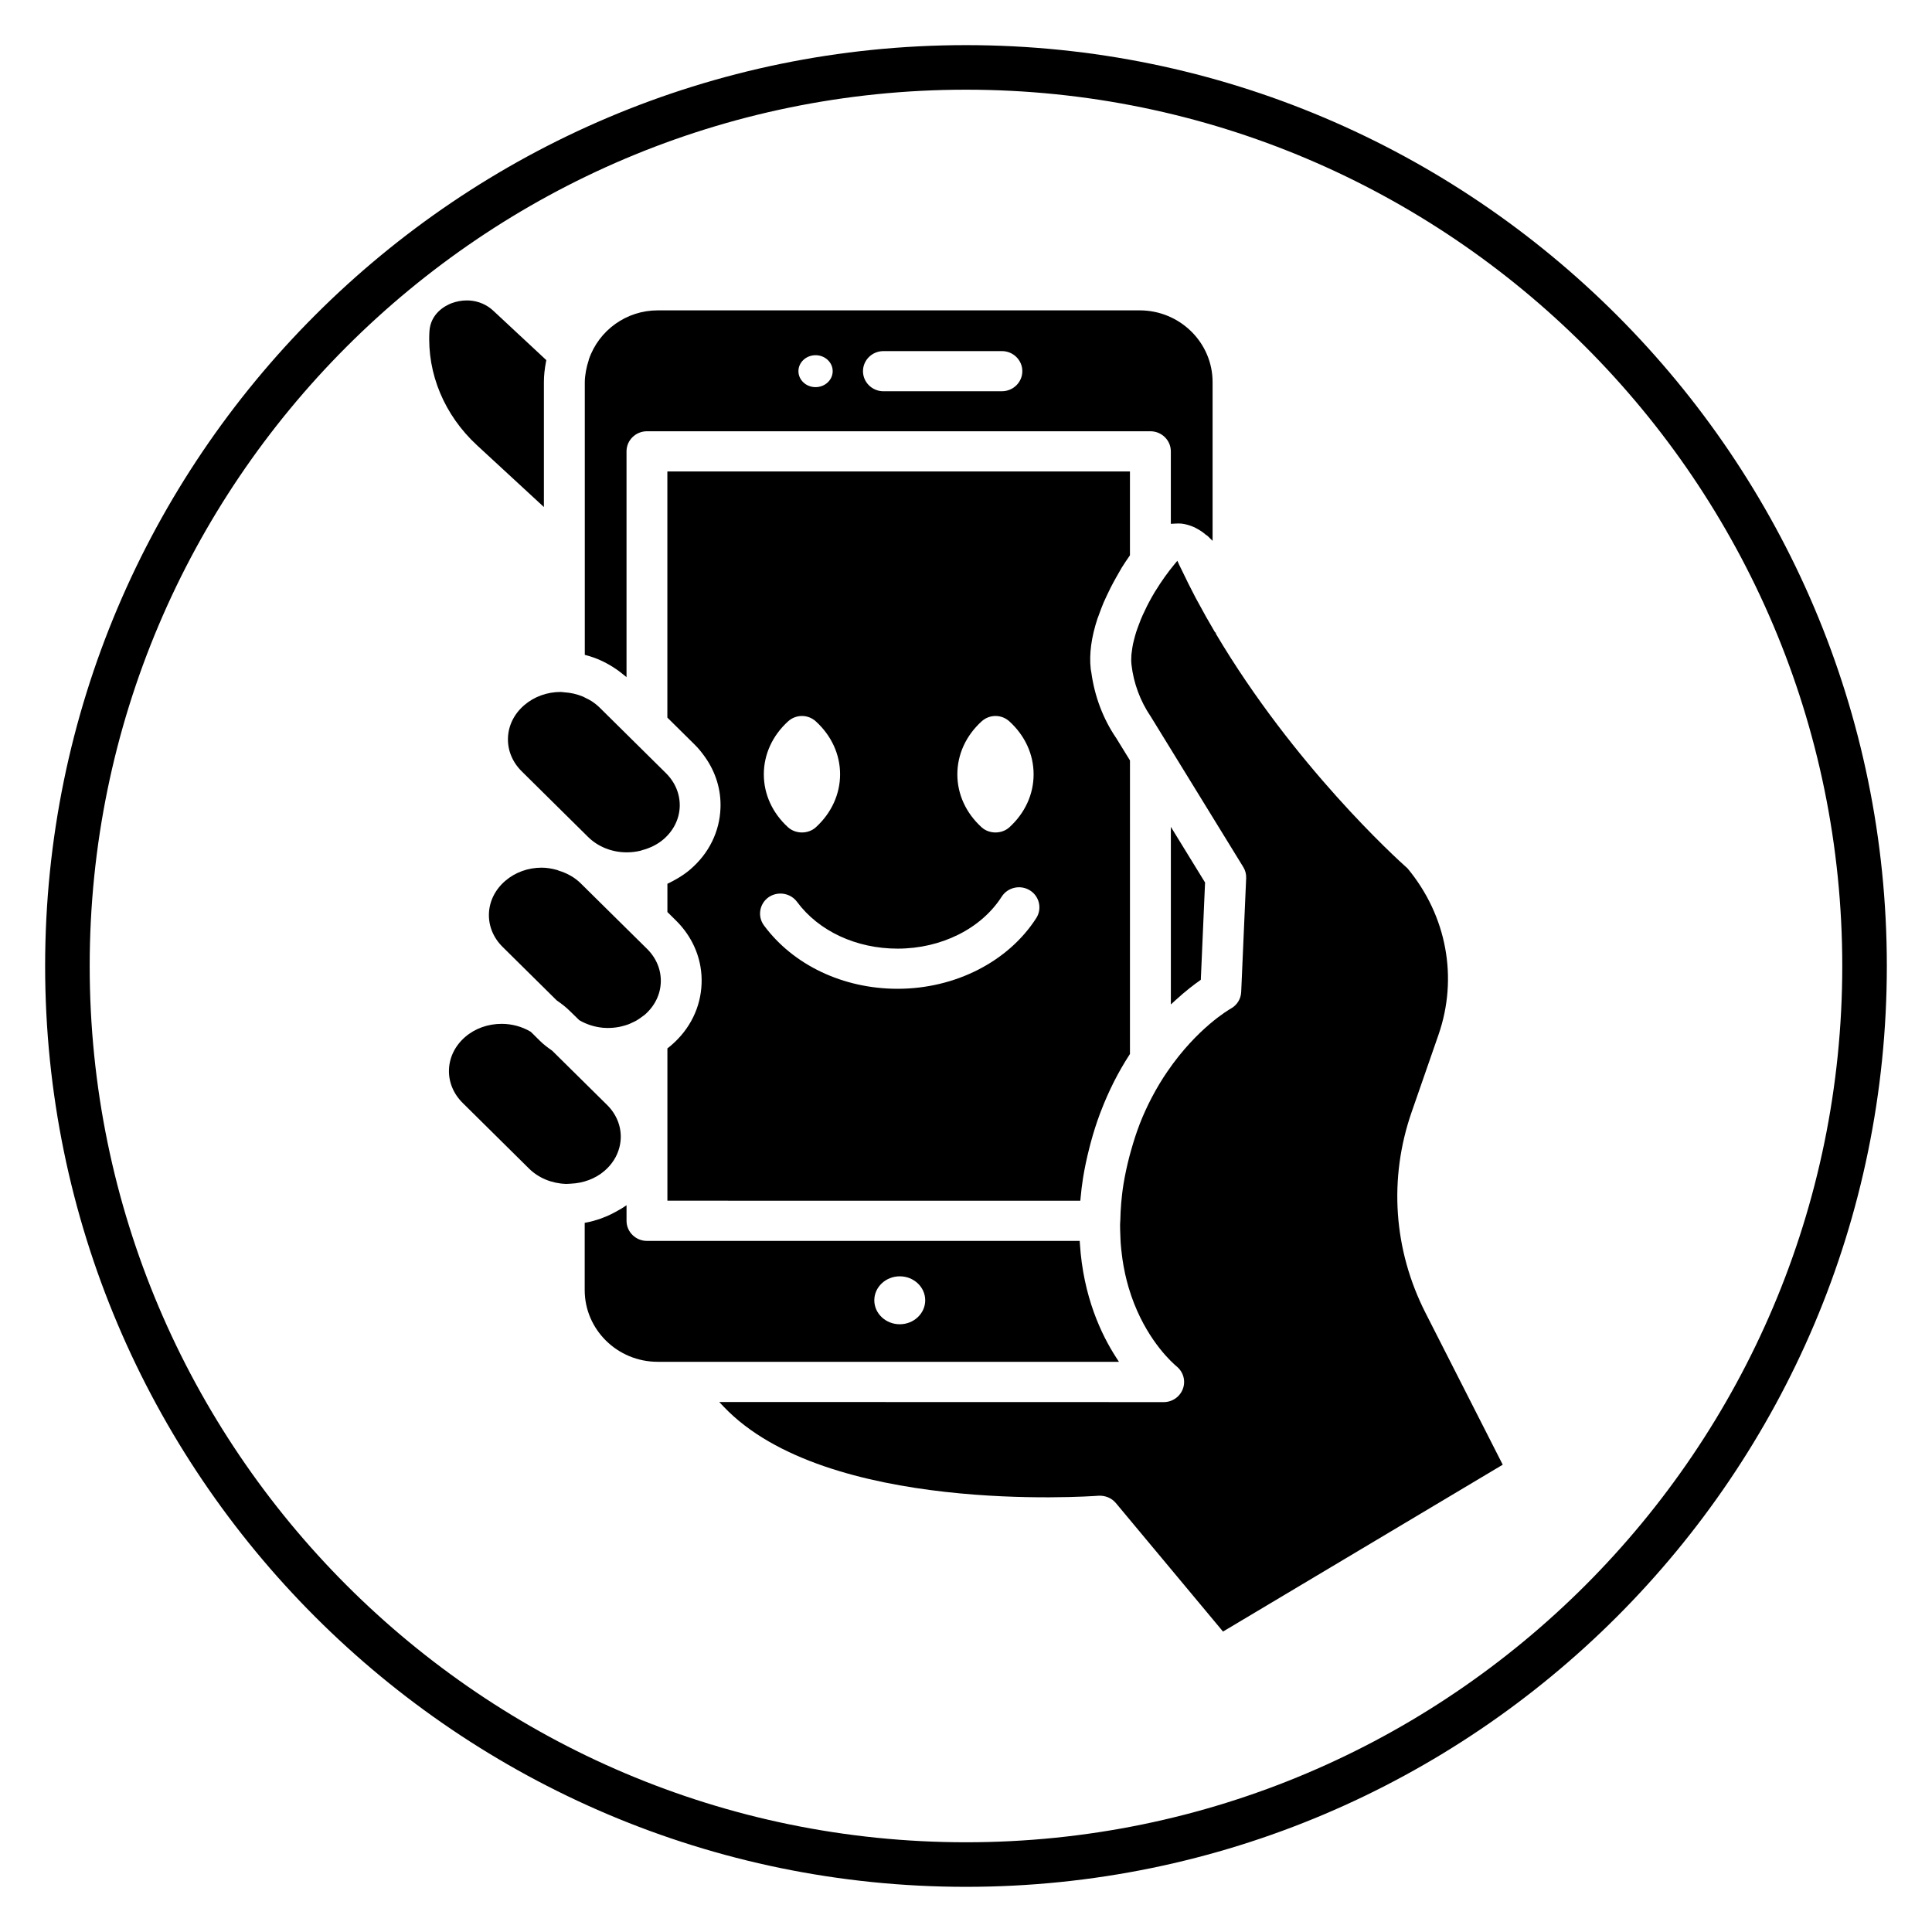
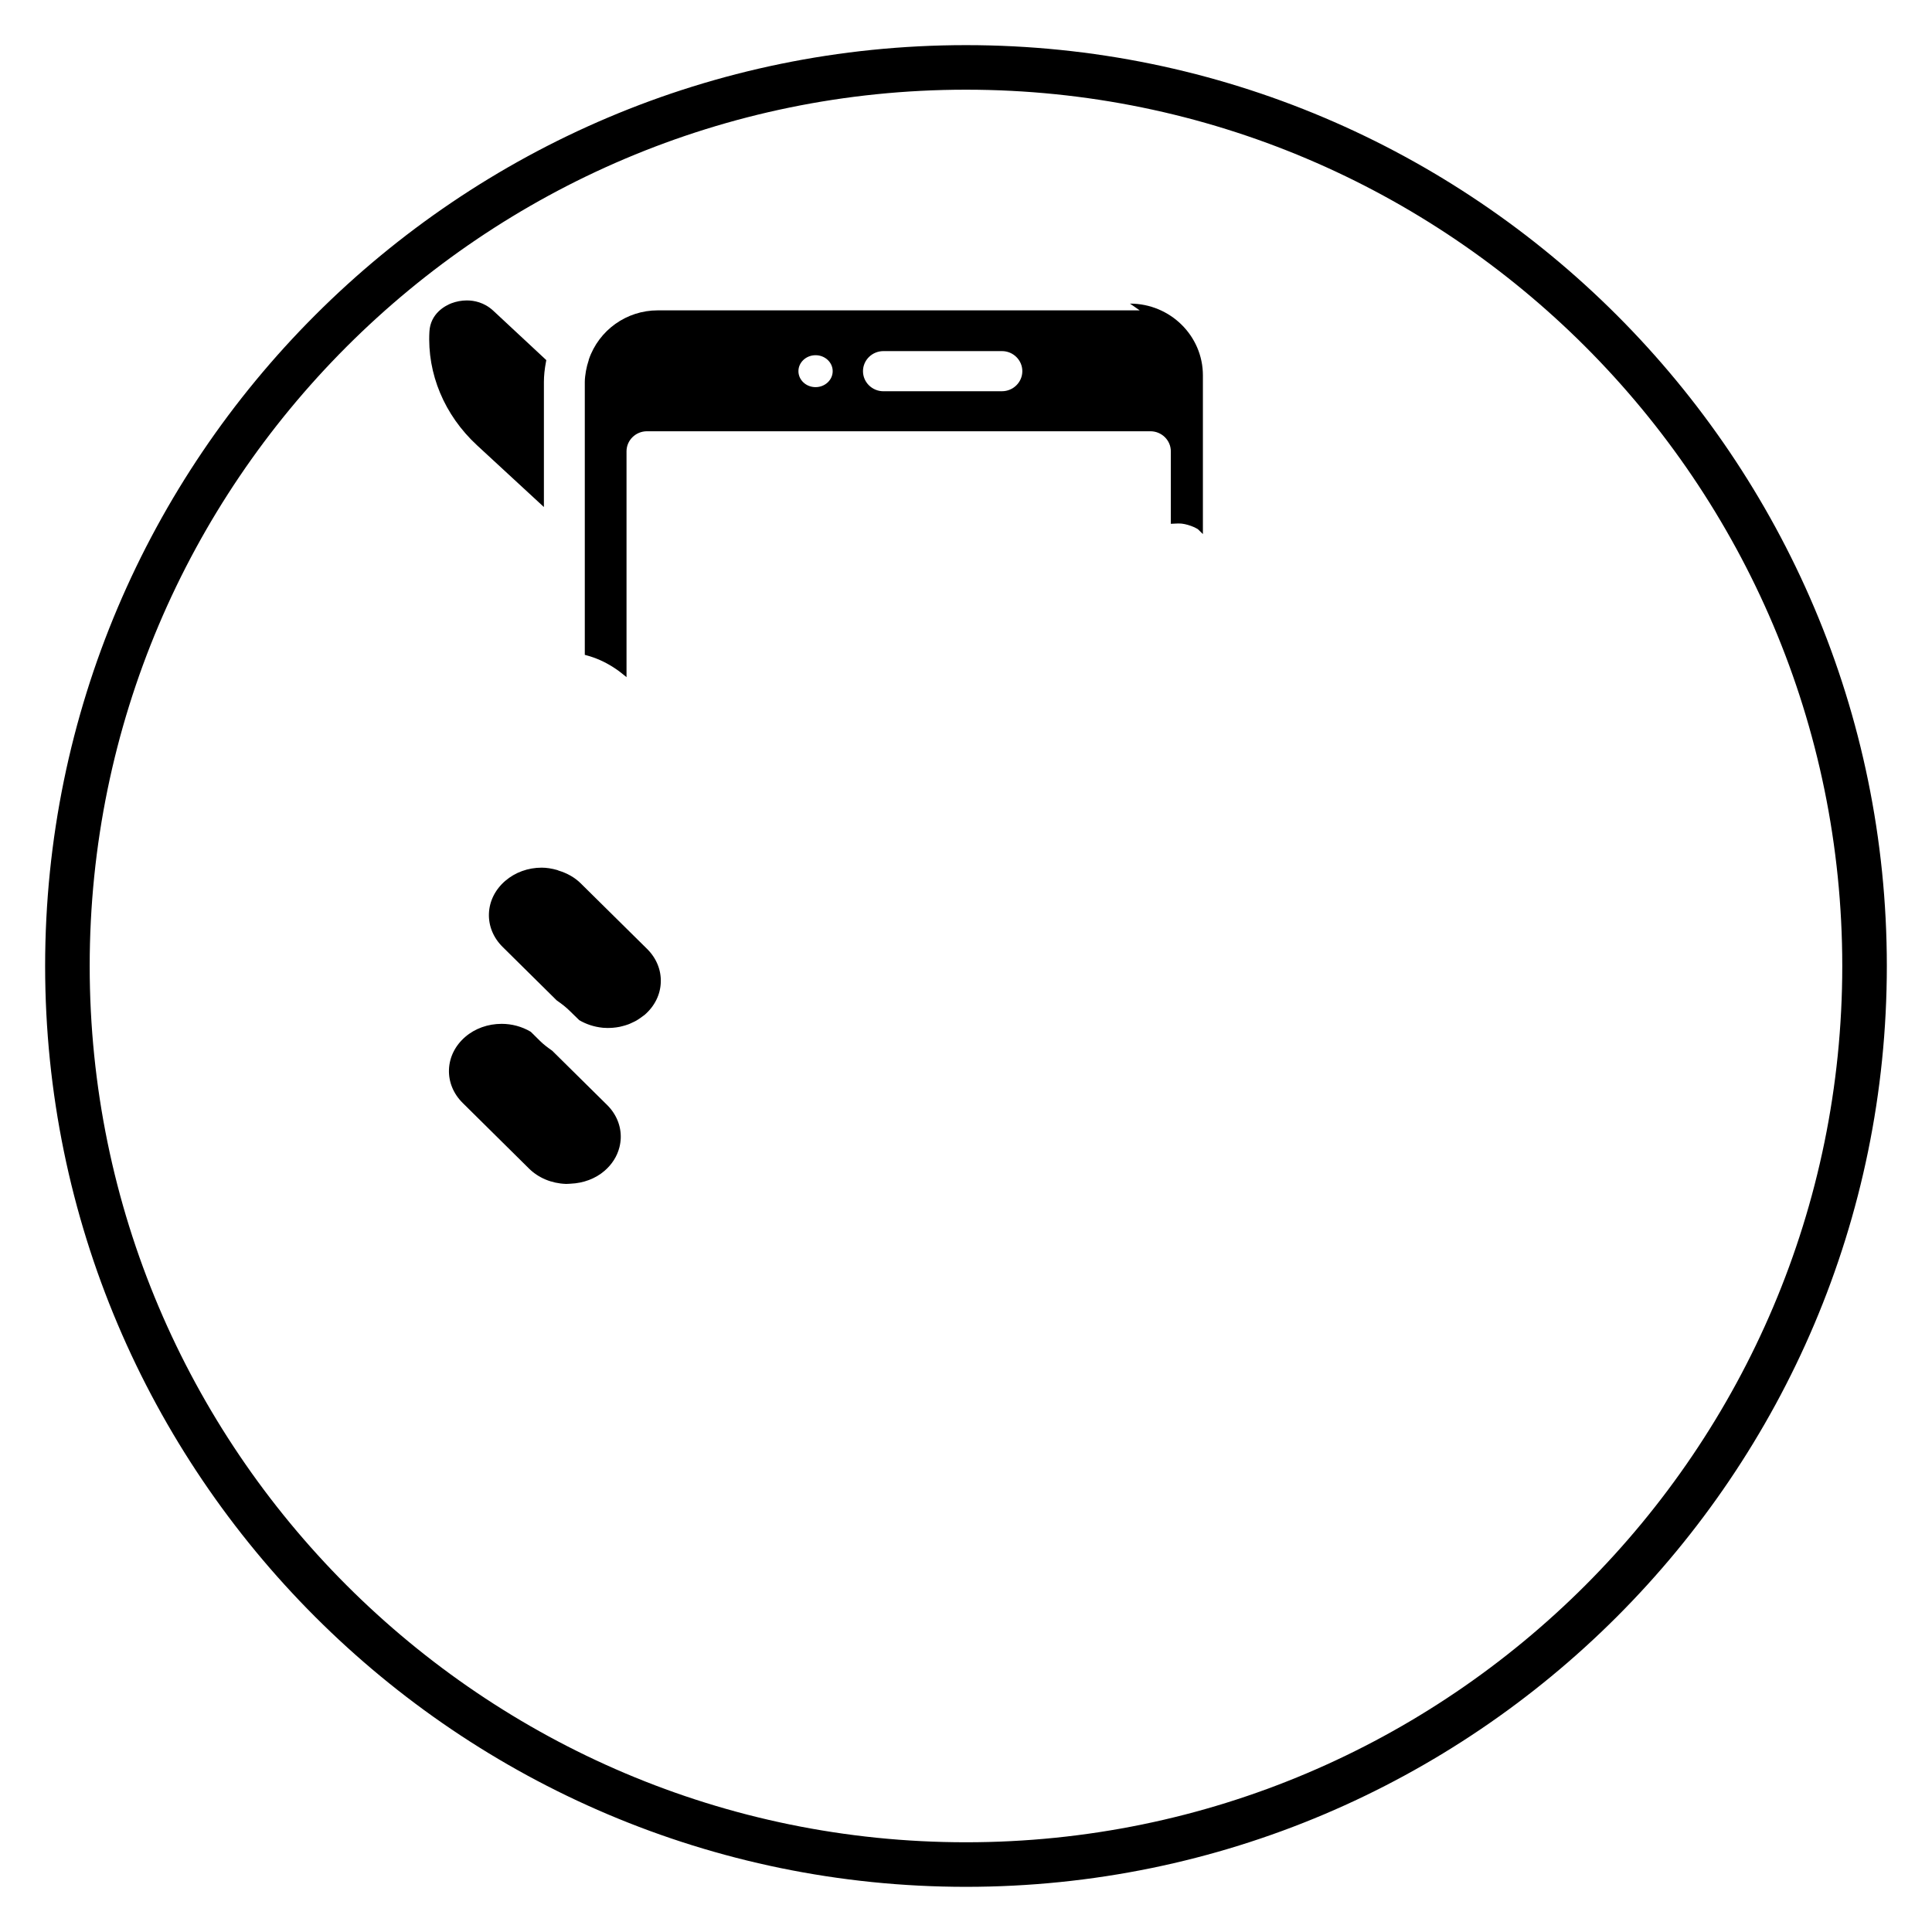
<svg xmlns="http://www.w3.org/2000/svg" fill="#000000" width="800px" height="800px" version="1.1" viewBox="144 144 512 512">
  <g>
    <path d="m400 644.03c-134.57 0-244.04-109.48-244.04-244.03 0-134.56 109.47-244.04 244.04-244.04 134.56 0 244.03 109.48 244.03 244.03 0 134.56-109.47 244.04-244.03 244.04zm0-476.26c-128.05 0-232.23 104.17-232.23 232.23 0 128.05 104.17 232.22 232.23 232.22 128.05 0 232.22-104.17 232.22-232.22 0-128.05-104.17-232.23-232.22-232.23z" />
-     <path d="m435.12 307.21 0.195-0.535c0.371-1.016 0.738-2.023 1.156-3 0.277-0.629 0.559-1.25 0.859-1.875l0.293-0.605c0.227-0.488 0.457-0.969 0.699-1.441 0.457-0.898 0.922-1.762 1.418-2.637l0.875-1.535c0.219-0.402 0.457-0.812 0.684-1.195 0.652-1.055 1.34-2.047 2.016-3.031l0.133-0.195v-22.223h-122.59v65.234l7.312 7.234c0.914 0.906 1.762 1.938 2.691 3.25 2.844 4.031 4.25 8.684 4.078 13.453-0.109 3.117-0.859 6.117-2.227 8.902-1.363 2.785-3.305 5.281-5.848 7.453-0.898 0.77-1.938 1.504-3.18 2.25-0.402 0.25-0.82 0.473-1.242 0.699l-0.227 0.125c-0.219 0.117-0.426 0.227-0.613 0.316-0.086 0.039-0.156 0.078-0.285 0.148l-0.449 0.203v7.496l2.289 2.266c3.418 3.379 5.652 7.566 6.453 12.098 0.27 1.527 0.379 3.078 0.316 4.606-0.219 6.266-3.062 12.059-7.996 16.305-0.25 0.211-0.504 0.426-0.762 0.629l-0.301 0.227v40.367l109.43 0.012 0.062-0.691c0.156-1.77 0.371-3.512 0.66-5.383 0.418-2.559 0.953-5.117 1.707-8.07l0.348-1.332c0.715-2.644 1.527-5.195 2.418-7.574l0.242-0.621c2.07-5.414 4.629-10.477 7.598-15.035l0.117-0.188 0.004-77.793-3.629-5.894c-3.465-5.055-5.754-11.082-6.613-17.43-0.023-0.156-0.055-0.309-0.086-0.457-0.023-0.141-0.055-0.285-0.07-0.426-0.449-3.953 0.156-8.453 1.793-13.398 0.086-0.234 0.18-0.473 0.27-0.707zm-84.297 73.594c1.676 0 3.336 0.762 4.394 2.188 5.731 7.769 15.703 12.406 26.656 12.406 11.578 0 22.152-5.281 27.59-13.777 1.59-2.481 4.938-3.234 7.469-1.668 2.519 1.559 3.281 4.856 1.699 7.336-7.414 11.562-21.5 18.75-36.762 18.75-14.414 0-27.648-6.281-35.418-16.801-1.754-2.379-1.211-5.707 1.195-7.438 0.965-0.672 2.074-0.996 3.176-0.996zm60.672-17.562c-2.016 1.828-5.336 1.828-7.359 0-4.148-3.777-6.43-8.762-6.43-14.035 0-5.266 2.281-10.258 6.43-14.035 2.102-1.906 5.266-1.906 7.359 0 4.141 3.769 6.422 8.754 6.422 14.035 0 5.285-2.281 10.258-6.422 14.035zm-51.293 0c-2.016 1.828-5.336 1.828-7.359 0-4.141-3.769-6.422-8.754-6.422-14.035s2.281-10.258 6.422-14.035c2.102-1.906 5.266-1.906 7.359 0 4.148 3.777 6.43 8.762 6.43 14.035-0.008 5.266-2.289 10.258-6.43 14.035z" />
-     <path d="m454.29 363.13v47.059l1.301-1.188c2.668-2.441 4.922-4.133 6.328-5.125l0.309-0.211 1.117-25.551 0.016-0.227z" />
    <path d="m288.14 278.37v-33.102c0-1.668 0.18-3.441 0.559-5.422l0.078-0.41-14.035-13.074c-2.441-2.273-5.164-2.746-7.031-2.746-1.395 0-2.809 0.27-4.102 0.762-1.652 0.652-5.535 2.691-5.809 7.496-0.621 11.172 3.977 22.152 12.617 30.133z" />
-     <path d="m320.5 348.91-17.594-17.398c-0.613-0.605-1.309-1.156-2.117-1.691-0.441-0.293-0.922-0.527-1.543-0.828l-0.25-0.133c-0.172-0.094-0.348-0.18-0.527-0.262-0.754-0.316-1.551-0.566-2.481-0.789-0.836-0.18-1.699-0.301-2.59-0.355l-0.141-0.016c-0.07 0-0.148-0.016-0.219-0.023-0.156-0.016-0.309-0.039-0.457-0.039-3.598 0-7.031 1.242-9.66 3.512-2.66 2.289-4.195 5.367-4.305 8.668-0.117 3.258 1.172 6.398 3.621 8.832l17.594 17.398c2.676 2.652 6.391 4.094 10.258 4.094 1.258 0 2.535-0.148 3.801-0.465 0.117-0.039 0.203-0.078 0.188-0.086 2.258-0.59 4.195-1.566 5.754-2.906 2.66-2.289 4.195-5.367 4.305-8.668 0.102-3.281-1.191-6.414-3.637-8.844z" />
    <path d="m297.88 378.08c-1.543-1.527-3.543-2.668-5.871-3.371l-0.277-0.125c-1.527-0.434-2.898-0.645-4.188-0.645-3.598 0-7.031 1.242-9.66 3.512-2.66 2.297-4.195 5.375-4.312 8.668-0.117 3.266 1.172 6.398 3.629 8.824l14.305 14.145 0.109 0.086c1.363 0.938 2.434 1.801 3.363 2.715l2.527 2.465c1.836 1.078 3.922 1.77 6.148 2l0.242 0.023c0.379 0.031 0.746 0.047 1.125 0.047 0.277 0 0.559-0.008 0.844-0.023 0.18-0.008 0.363-0.016 0.543-0.031 0.605-0.047 1.203-0.133 1.801-0.25 0.242-0.055 0.496-0.117 0.738-0.18 0.52-0.133 1.047-0.285 1.559-0.473 0.301-0.109 0.59-0.25 0.883-0.387l0.457-0.211c0.277-0.133 0.559-0.262 0.875-0.449 0.645-0.379 1.234-0.82 1.801-1.242 0.094-0.062 0.195-0.133 0.293-0.211 2.66-2.289 4.195-5.367 4.305-8.66 0.117-3.266-1.172-6.398-3.629-8.832z" />
    <path d="m290.33 422.44c-1.078-0.754-2.219-1.59-3.219-2.582l-2.379-2.356-0.156-0.117c-2.297-1.348-4.945-2.055-7.629-2.055-3.637 0-7.062 1.227-9.652 3.457-2.66 2.297-4.195 5.367-4.312 8.668-0.117 3.266 1.172 6.398 3.629 8.832l17.586 17.398c2.504 2.473 5.961 3.922 9.738 4.062h0.219c0.234 0 0.465-0.016 0.691-0.031l0.355-0.023c3.426-0.141 6.613-1.348 8.98-3.387 1.992-1.707 3.363-3.863 3.969-6.242 0.203-0.812 0.324-1.629 0.355-2.426 0.117-3.258-1.172-6.398-3.629-8.824z" />
-     <path d="m446.03 226.25h-127.73c-8.242 0-15.57 5.211-18.254 13.012l-0.031 0.195c-0.316 0.945-0.559 1.875-0.738 2.875-0.148 0.93-0.301 1.898-0.301 2.93v72.281l0.566 0.156c2.356 0.637 4.668 1.66 6.871 3.055 0.277 0.172 0.535 0.348 0.812 0.535 0.535 0.363 1.055 0.738 1.551 1.148l1.258 1.016v-59.844c0-2.938 2.434-5.32 5.414-5.32h133.42c2.984 0 5.414 2.387 5.414 5.32v19.207l1.117-0.055c0.59-0.031 1.164-0.062 1.738 0 1.086 0.133 2.172 0.441 3.41 0.984 0.234 0.102 0.449 0.227 0.668 0.355l0.242 0.141c0.738 0.41 1.426 0.883 2.039 1.426 0.117 0.102 0.242 0.18 0.527 0.363l1.324 1.301v-42.059c0.008-10.496-8.668-19.023-19.324-19.023zm-31.102 16.113c0 2.938-2.434 5.32-5.414 5.32l-31.398 0.004c-2.984 0-5.414-2.387-5.414-5.32 0-2.938 2.434-5.32 5.414-5.32h31.395c2.984-0.012 5.418 2.383 5.418 5.316zm-50.258 0c0 2.34-2.039 4.234-4.543 4.234s-4.535-1.898-4.535-4.234c0-2.332 2.039-4.227 4.535-4.227 2.504-0.008 4.543 1.891 4.543 4.227z" />
-     <path d="m430.18 473.57-0.047-0.715h-114.68c-2.984 0-5.414-2.387-5.414-5.32v-4.133l-1.203 0.789c-0.18 0.117-0.371 0.227-0.559 0.332l-0.379 0.211c-0.25 0.156-0.512 0.293-0.875 0.488-1.094 0.598-2.148 1.086-3.234 1.488l-0.277 0.109c-0.086 0.039-0.164 0.07-0.262 0.109-1.348 0.465-2.543 0.805-3.668 1.016l-0.629 0.117v17.82c0 10.484 8.676 19.012 19.332 19.012h122.25l-0.762-1.172c-3.875-5.984-8.707-16.07-9.59-30.152zm-40.988 15.02c0 3.504-3.031 6.352-6.746 6.352-3.723 0-6.746-2.852-6.746-6.352 0-3.504 3.031-6.352 6.746-6.352 3.723 0 6.746 2.848 6.746 6.352z" />
-     <path d="m521.79 491.96c-8.508-16.719-9.816-35.645-3.684-53.277l7.102-20.438c5.242-15.09 2.219-31.543-8.18-44.098-3.031-2.691-30.109-27.309-50.812-62.203l-0.008-0.27-0.219-0.109c-1.621-2.746-3.18-5.512-4.637-8.234l-0.496-0.906c-1.258-2.402-2.551-4.969-3.816-7.637l-0.242-0.488c-0.094-0.188-0.195-0.379-0.277-0.566l-0.512-1.125-0.797 0.961c-1.754 2.125-3.394 4.426-4.871 6.824l-0.27 0.418c-0.582 0.961-1.125 1.93-1.629 2.883-0.164 0.316-0.324 0.621-0.48 0.93-0.402 0.812-0.789 1.613-1.156 2.426l-0.109 0.262c-0.133 0.293-0.262 0.582-0.379 0.875-0.277 0.684-0.535 1.355-0.82 2.164l-0.094 0.27c-0.109 0.309-0.219 0.613-0.316 0.914-0.219 0.699-0.402 1.371-0.566 2.039l-0.07 0.277c-0.07 0.277-0.141 0.551-0.195 0.812-0.148 0.699-0.227 1.355-0.316 2.023l-0.047 0.332c-0.023 0.18-0.055 0.371-0.062 0.535-0.07 0.953-0.062 1.828 0.023 2.59 0.559 4.922 2.34 9.691 5.125 13.777l24.496 39.848c0.559 0.898 0.82 1.93 0.77 2.984l-1.316 30.125c-0.078 1.852-1.102 3.504-2.762 4.418-0.355 0.203-8.863 5.062-16.793 16.656-1.441 2.094-2.793 4.344-4.023 6.676l-0.086 0.172h-0.008c-1.203 2.289-2.289 4.676-3.234 7.086l-0.102 0.293c-0.738 1.922-1.441 4.07-2.141 6.559l-0.109 0.379c-0.125 0.434-0.242 0.875-0.363 1.316-0.676 2.606-1.18 4.992-1.574 7.383-0.293 1.777-0.465 3.488-0.598 4.93-0.141 1.668-0.219 3.242-0.25 4.832l-0.023 0.203c0 0.125-0.008 0.25-0.016 0.379-0.016 0.156-0.016 0.309-0.016 0.449-0.008 0.883 0.031 1.723 0.062 2.566l0.031 0.836c0.016 0.457 0.031 0.922 0.062 1.371 0.078 1.086 0.195 2.125 0.324 3.148l0.039 0.293c0.039 0.316 0.07 0.629 0.117 0.93 0.164 1.148 0.371 2.25 0.605 3.363l0.125 0.605c0.27 1.188 0.559 2.348 0.922 3.566 3.473 11.691 9.902 18.293 12.066 20.262l0.598 0.535c1.785 1.426 2.481 3.801 1.707 5.926-0.762 2.125-2.801 3.559-5.078 3.559l-117.81-0.027 1.219 1.281c27.129 28.48 96.336 23.781 99.266 23.562 1.785-0.102 3.496 0.582 4.621 1.93l27.977 33.551 0.426 0.512 73.516-43.855 0.613-0.363z" />
+     <path d="m446.03 226.25h-127.73c-8.242 0-15.57 5.211-18.254 13.012l-0.031 0.195c-0.316 0.945-0.559 1.875-0.738 2.875-0.148 0.93-0.301 1.898-0.301 2.93v72.281l0.566 0.156c2.356 0.637 4.668 1.66 6.871 3.055 0.277 0.172 0.535 0.348 0.812 0.535 0.535 0.363 1.055 0.738 1.551 1.148l1.258 1.016v-59.844c0-2.938 2.434-5.32 5.414-5.32h133.42c2.984 0 5.414 2.387 5.414 5.32v19.207l1.117-0.055c0.59-0.031 1.164-0.062 1.738 0 1.086 0.133 2.172 0.441 3.41 0.984 0.234 0.102 0.449 0.227 0.668 0.355l0.242 0.141l1.324 1.301v-42.059c0.008-10.496-8.668-19.023-19.324-19.023zm-31.102 16.113c0 2.938-2.434 5.32-5.414 5.32l-31.398 0.004c-2.984 0-5.414-2.387-5.414-5.32 0-2.938 2.434-5.32 5.414-5.32h31.395c2.984-0.012 5.418 2.383 5.418 5.316zm-50.258 0c0 2.34-2.039 4.234-4.543 4.234s-4.535-1.898-4.535-4.234c0-2.332 2.039-4.227 4.535-4.227 2.504-0.008 4.543 1.891 4.543 4.227z" />
  </g>
</svg>